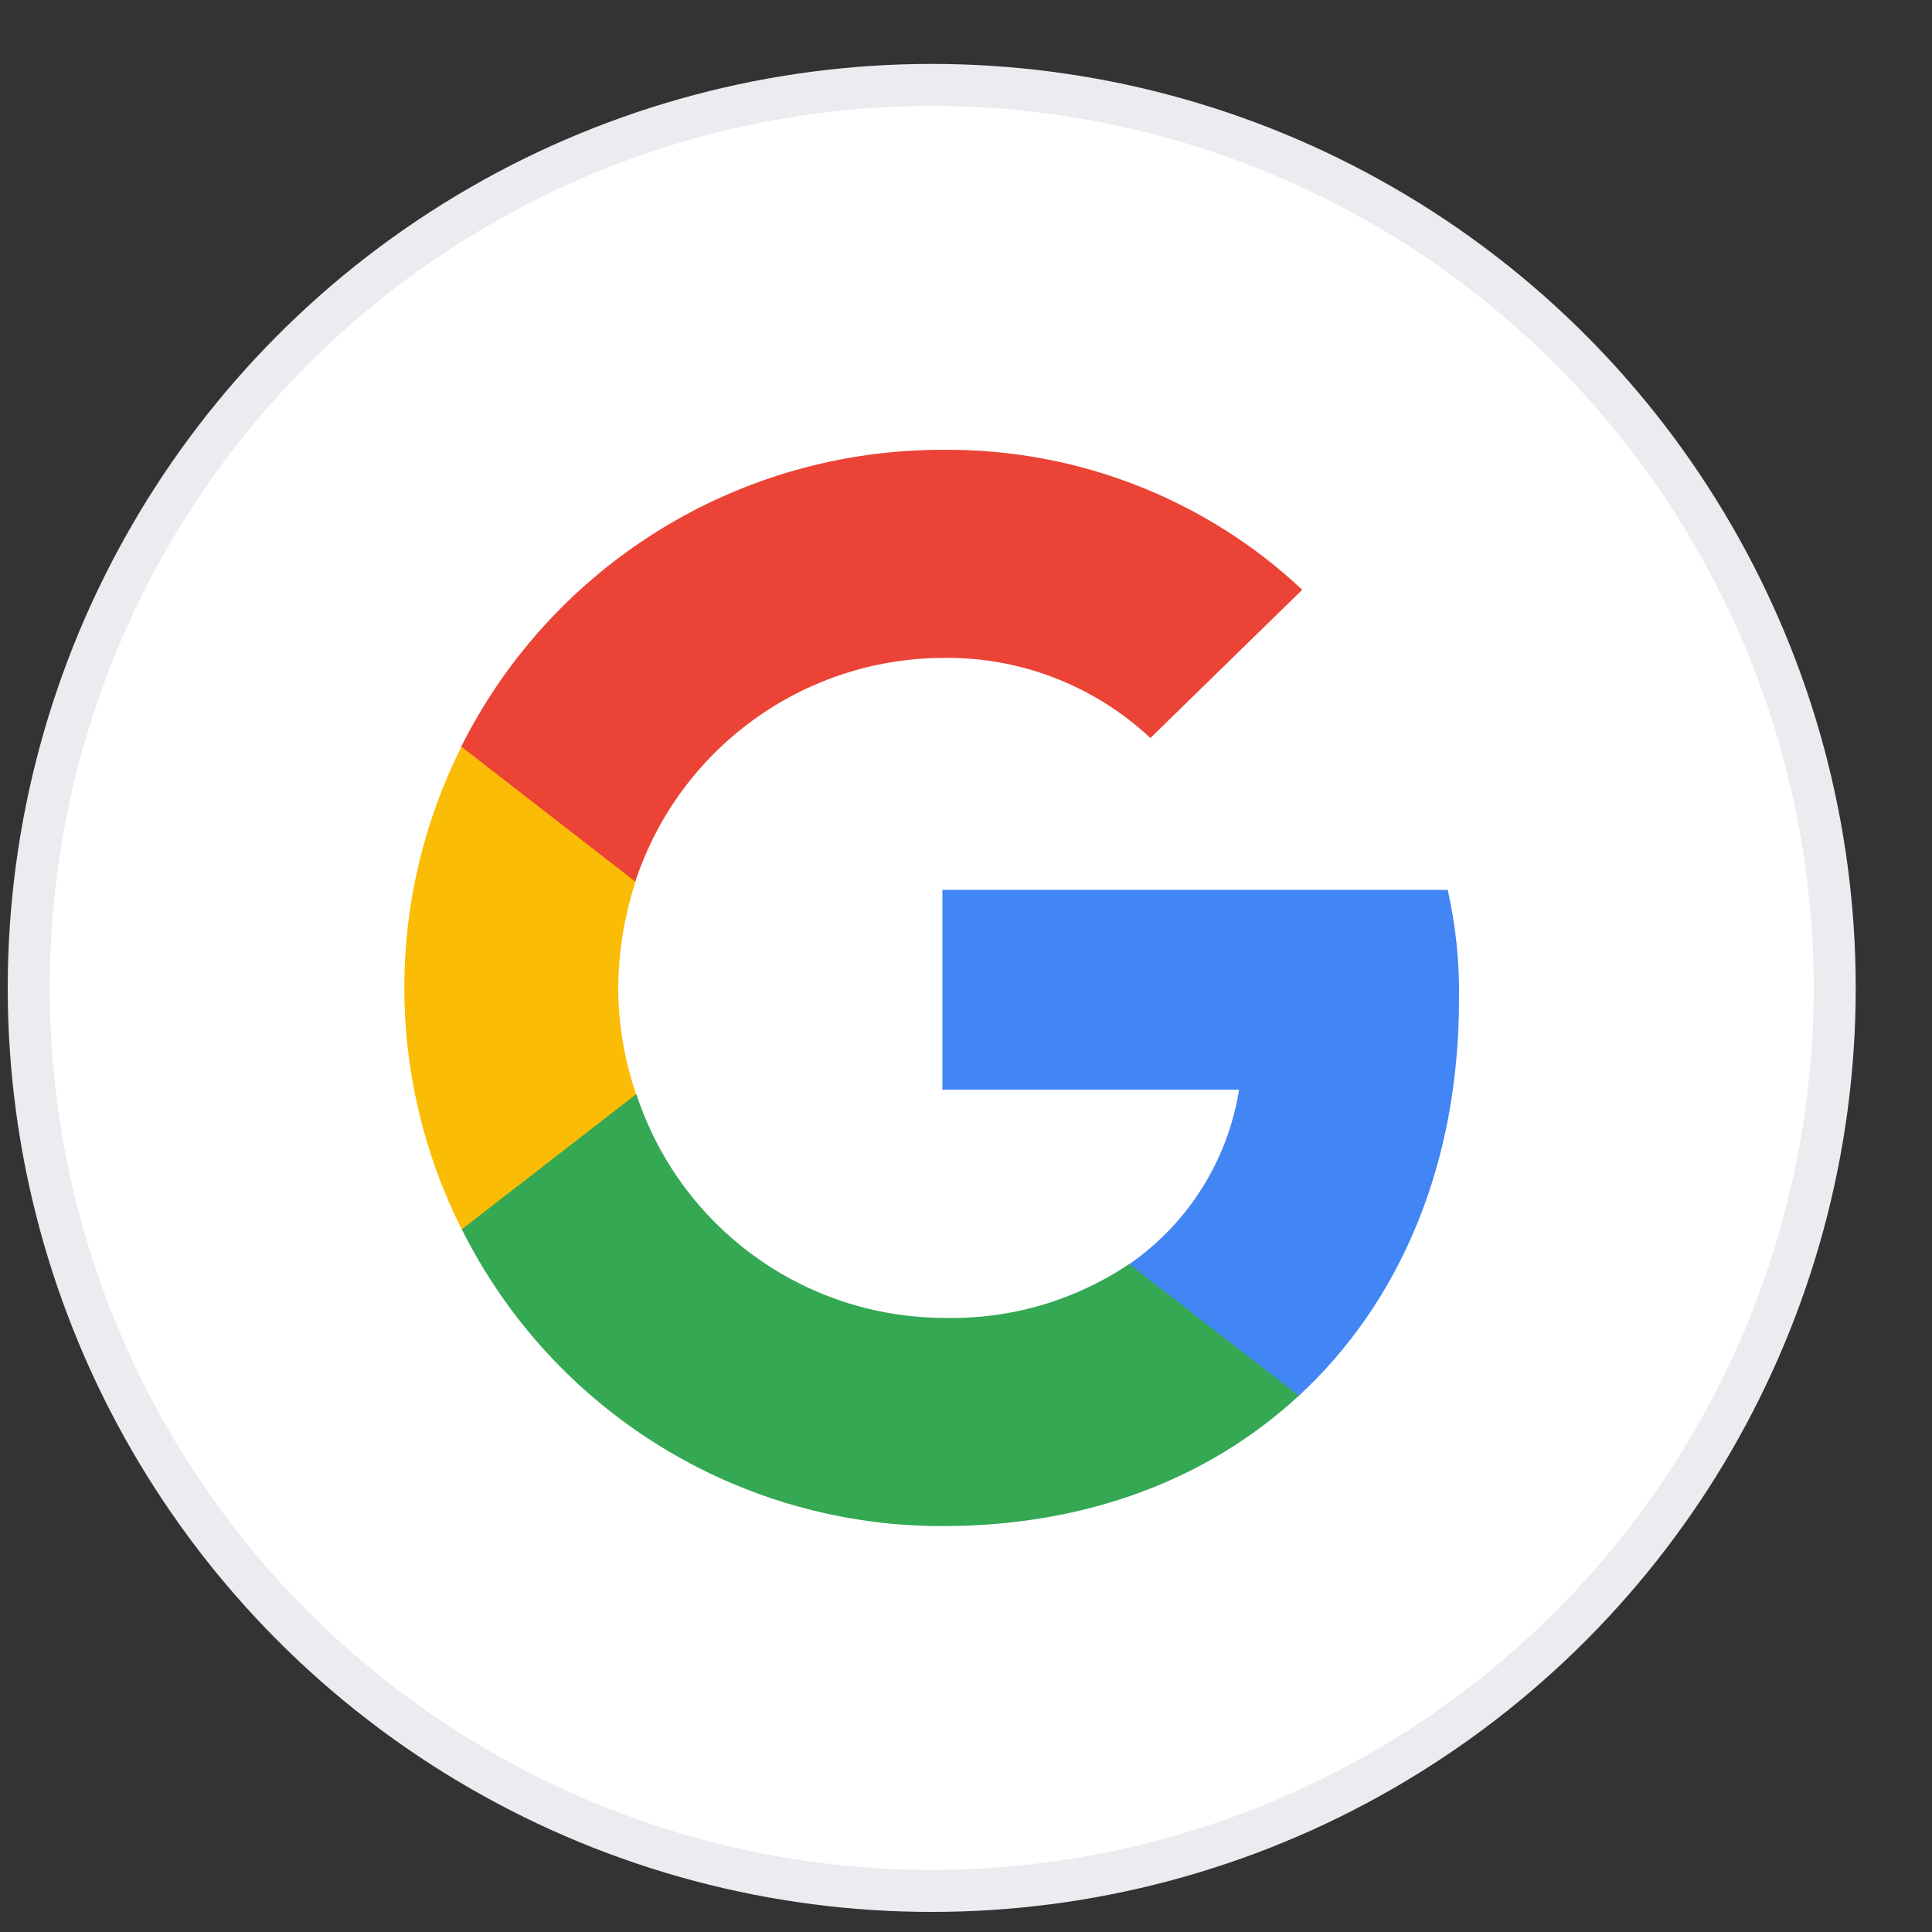
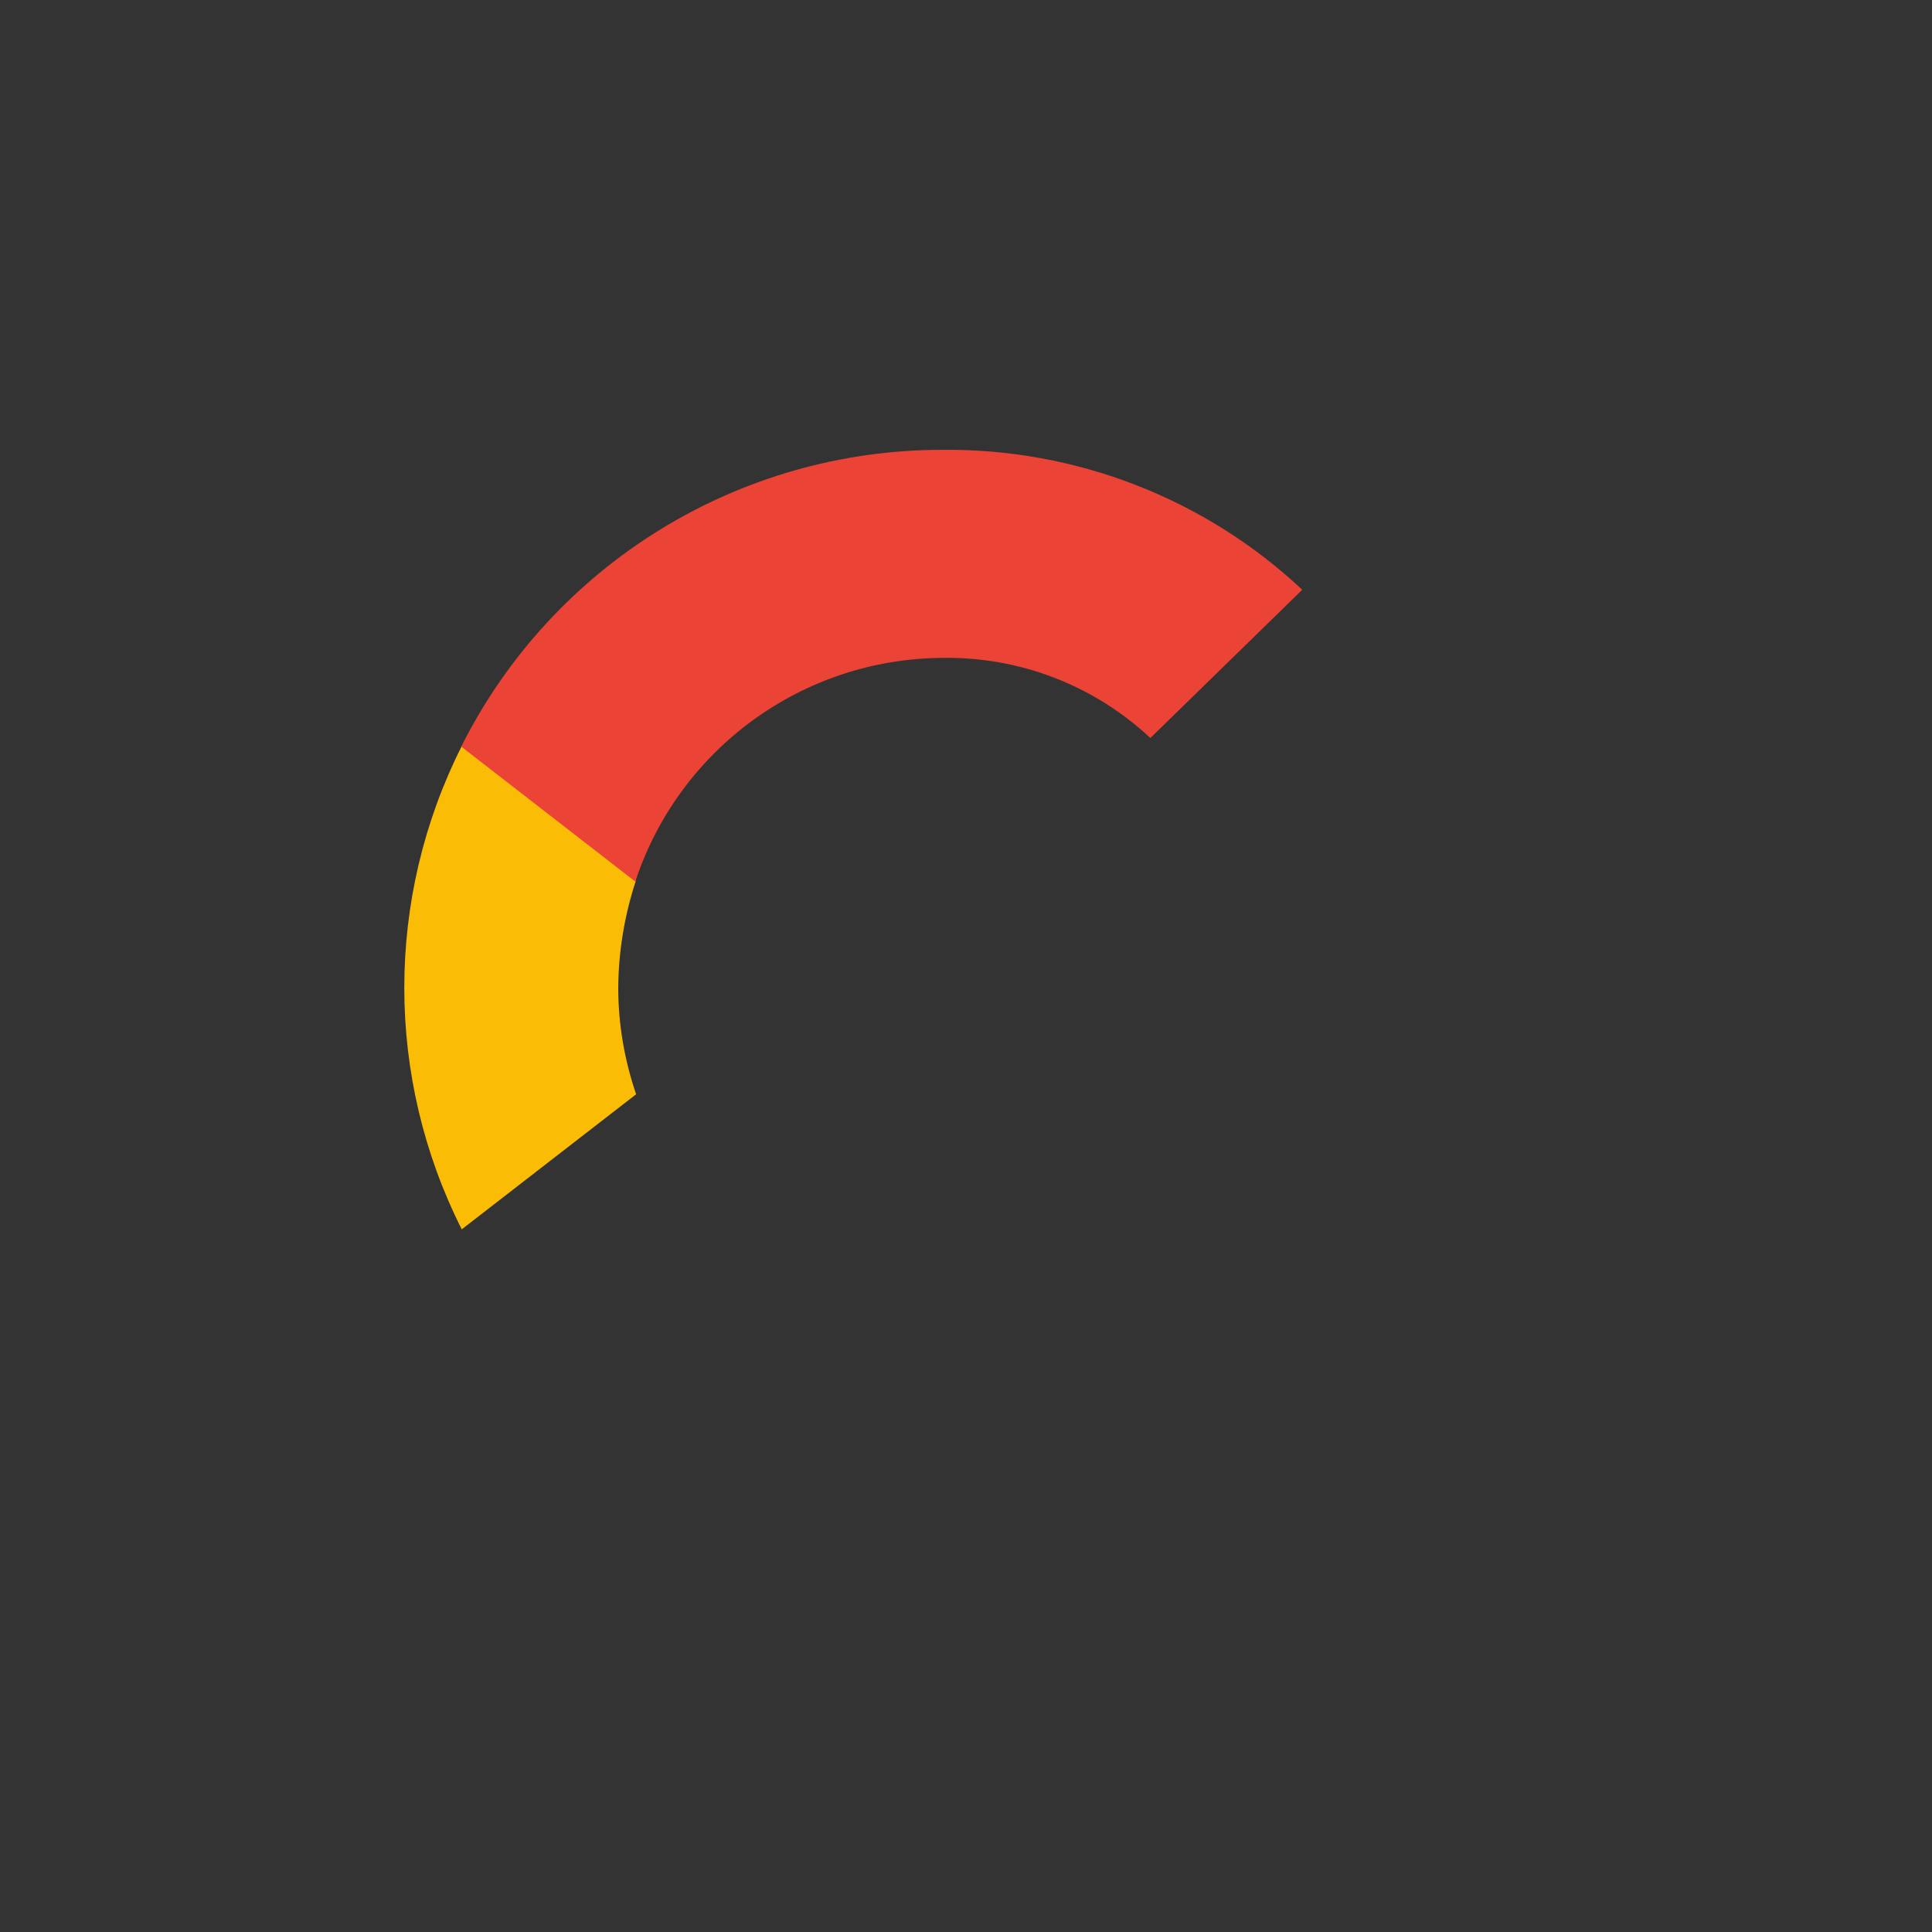
<svg xmlns="http://www.w3.org/2000/svg" width="23" height="23" viewBox="0 0 23 23" fill="none">
  <rect x="0" y="0" width="23" height="23" fill="#333333" stroke="none" />
-   <circle cx="11.092" cy="11.761" r="10.75" fill="white" stroke="#EBEBF0" stroke-width="0.5" />
-   <path d="M17.369 11.903C17.377 11.463 17.331 11.022 17.235 10.594H11.219V12.972H14.751C14.617 13.815 14.144 14.565 13.442 15.051L13.43 15.129L15.331 16.603L15.463 16.616C16.671 15.499 17.369 13.856 17.369 11.903Z" fill="#4285F4" />
-   <path d="M11.219 18.168C12.949 18.168 14.402 17.598 15.463 16.615L13.443 15.048C12.787 15.489 12.009 15.711 11.222 15.689C9.561 15.678 8.092 14.605 7.576 13.025L7.5 13.033L5.522 14.562L5.497 14.633C6.581 16.803 8.796 18.17 11.219 18.168Z" fill="#34A853" />
  <path d="M7.573 13.027C7.434 12.62 7.36 12.192 7.36 11.759C7.363 11.328 7.434 10.9 7.568 10.49L7.565 10.407L5.562 8.852L5.497 8.882C4.585 10.693 4.585 12.825 5.497 14.635L7.573 13.027Z" fill="#FBBC05" />
  <path d="M11.219 7.832C12.138 7.817 13.024 8.158 13.695 8.786L15.503 7.021C14.344 5.933 12.807 5.338 11.216 5.355C8.793 5.355 6.578 6.72 5.491 8.888L7.563 10.495C8.084 8.915 9.555 7.842 11.219 7.832Z" fill="#EB4335" />
</svg>